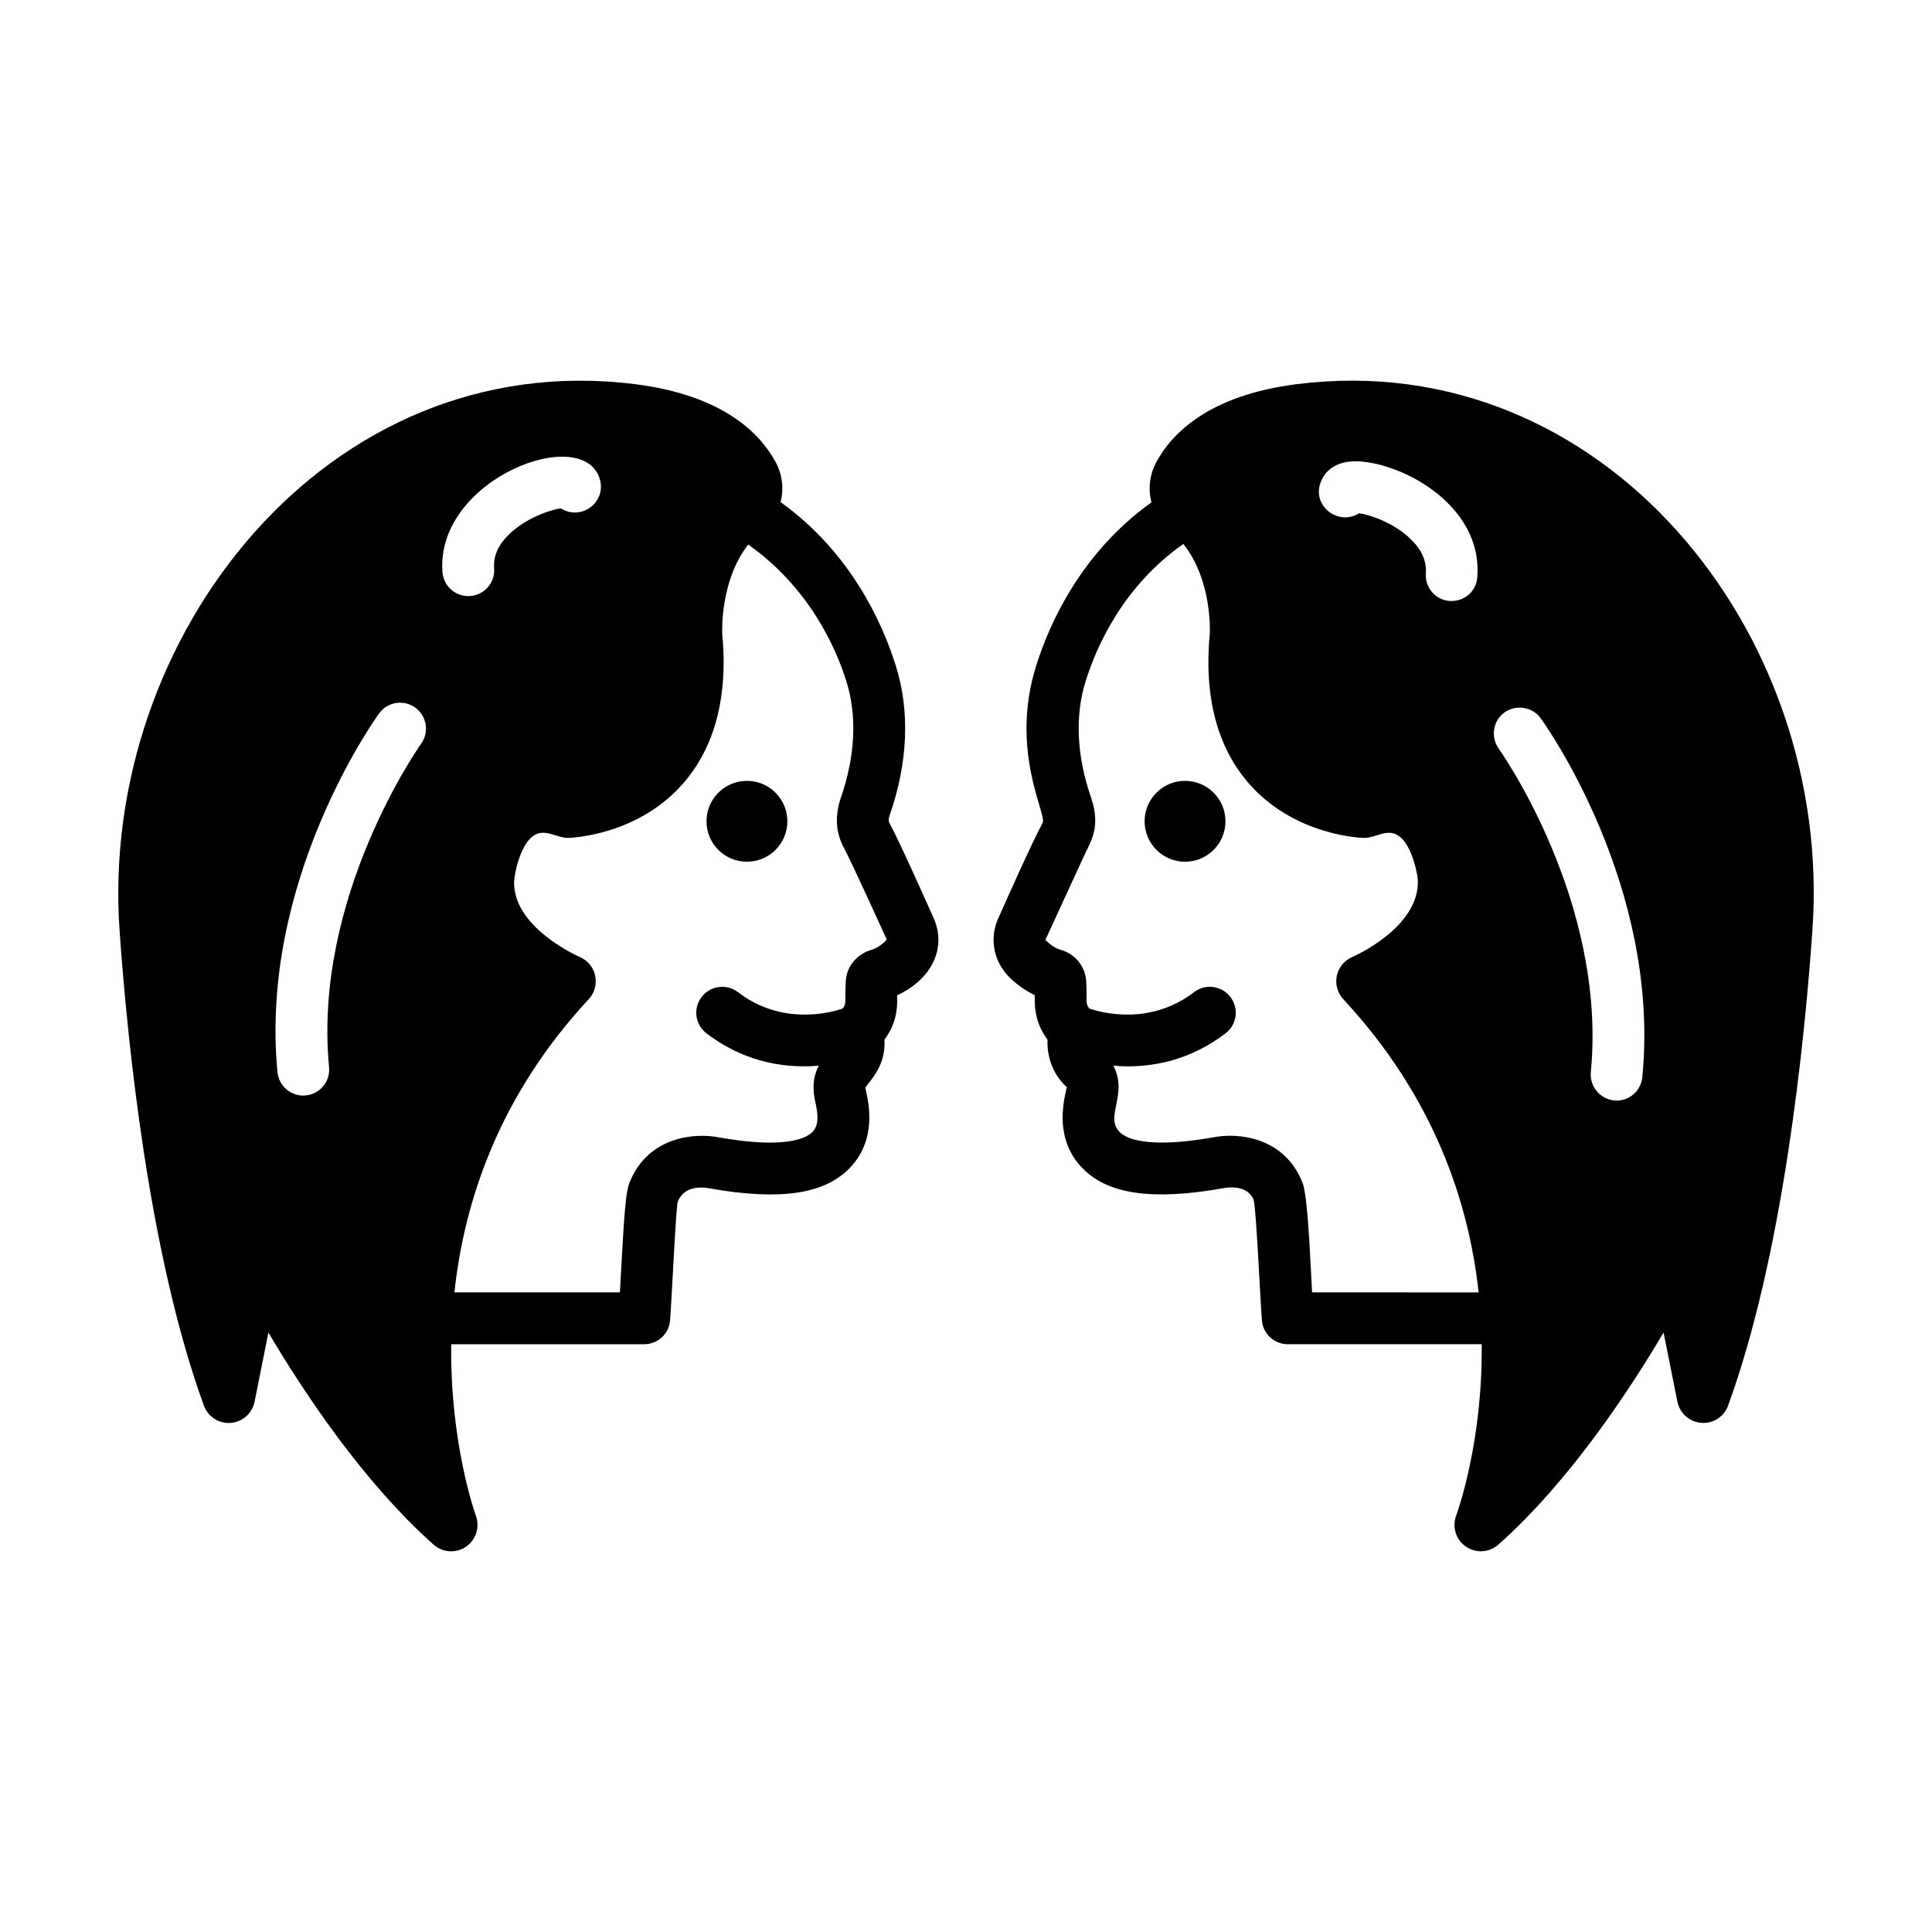
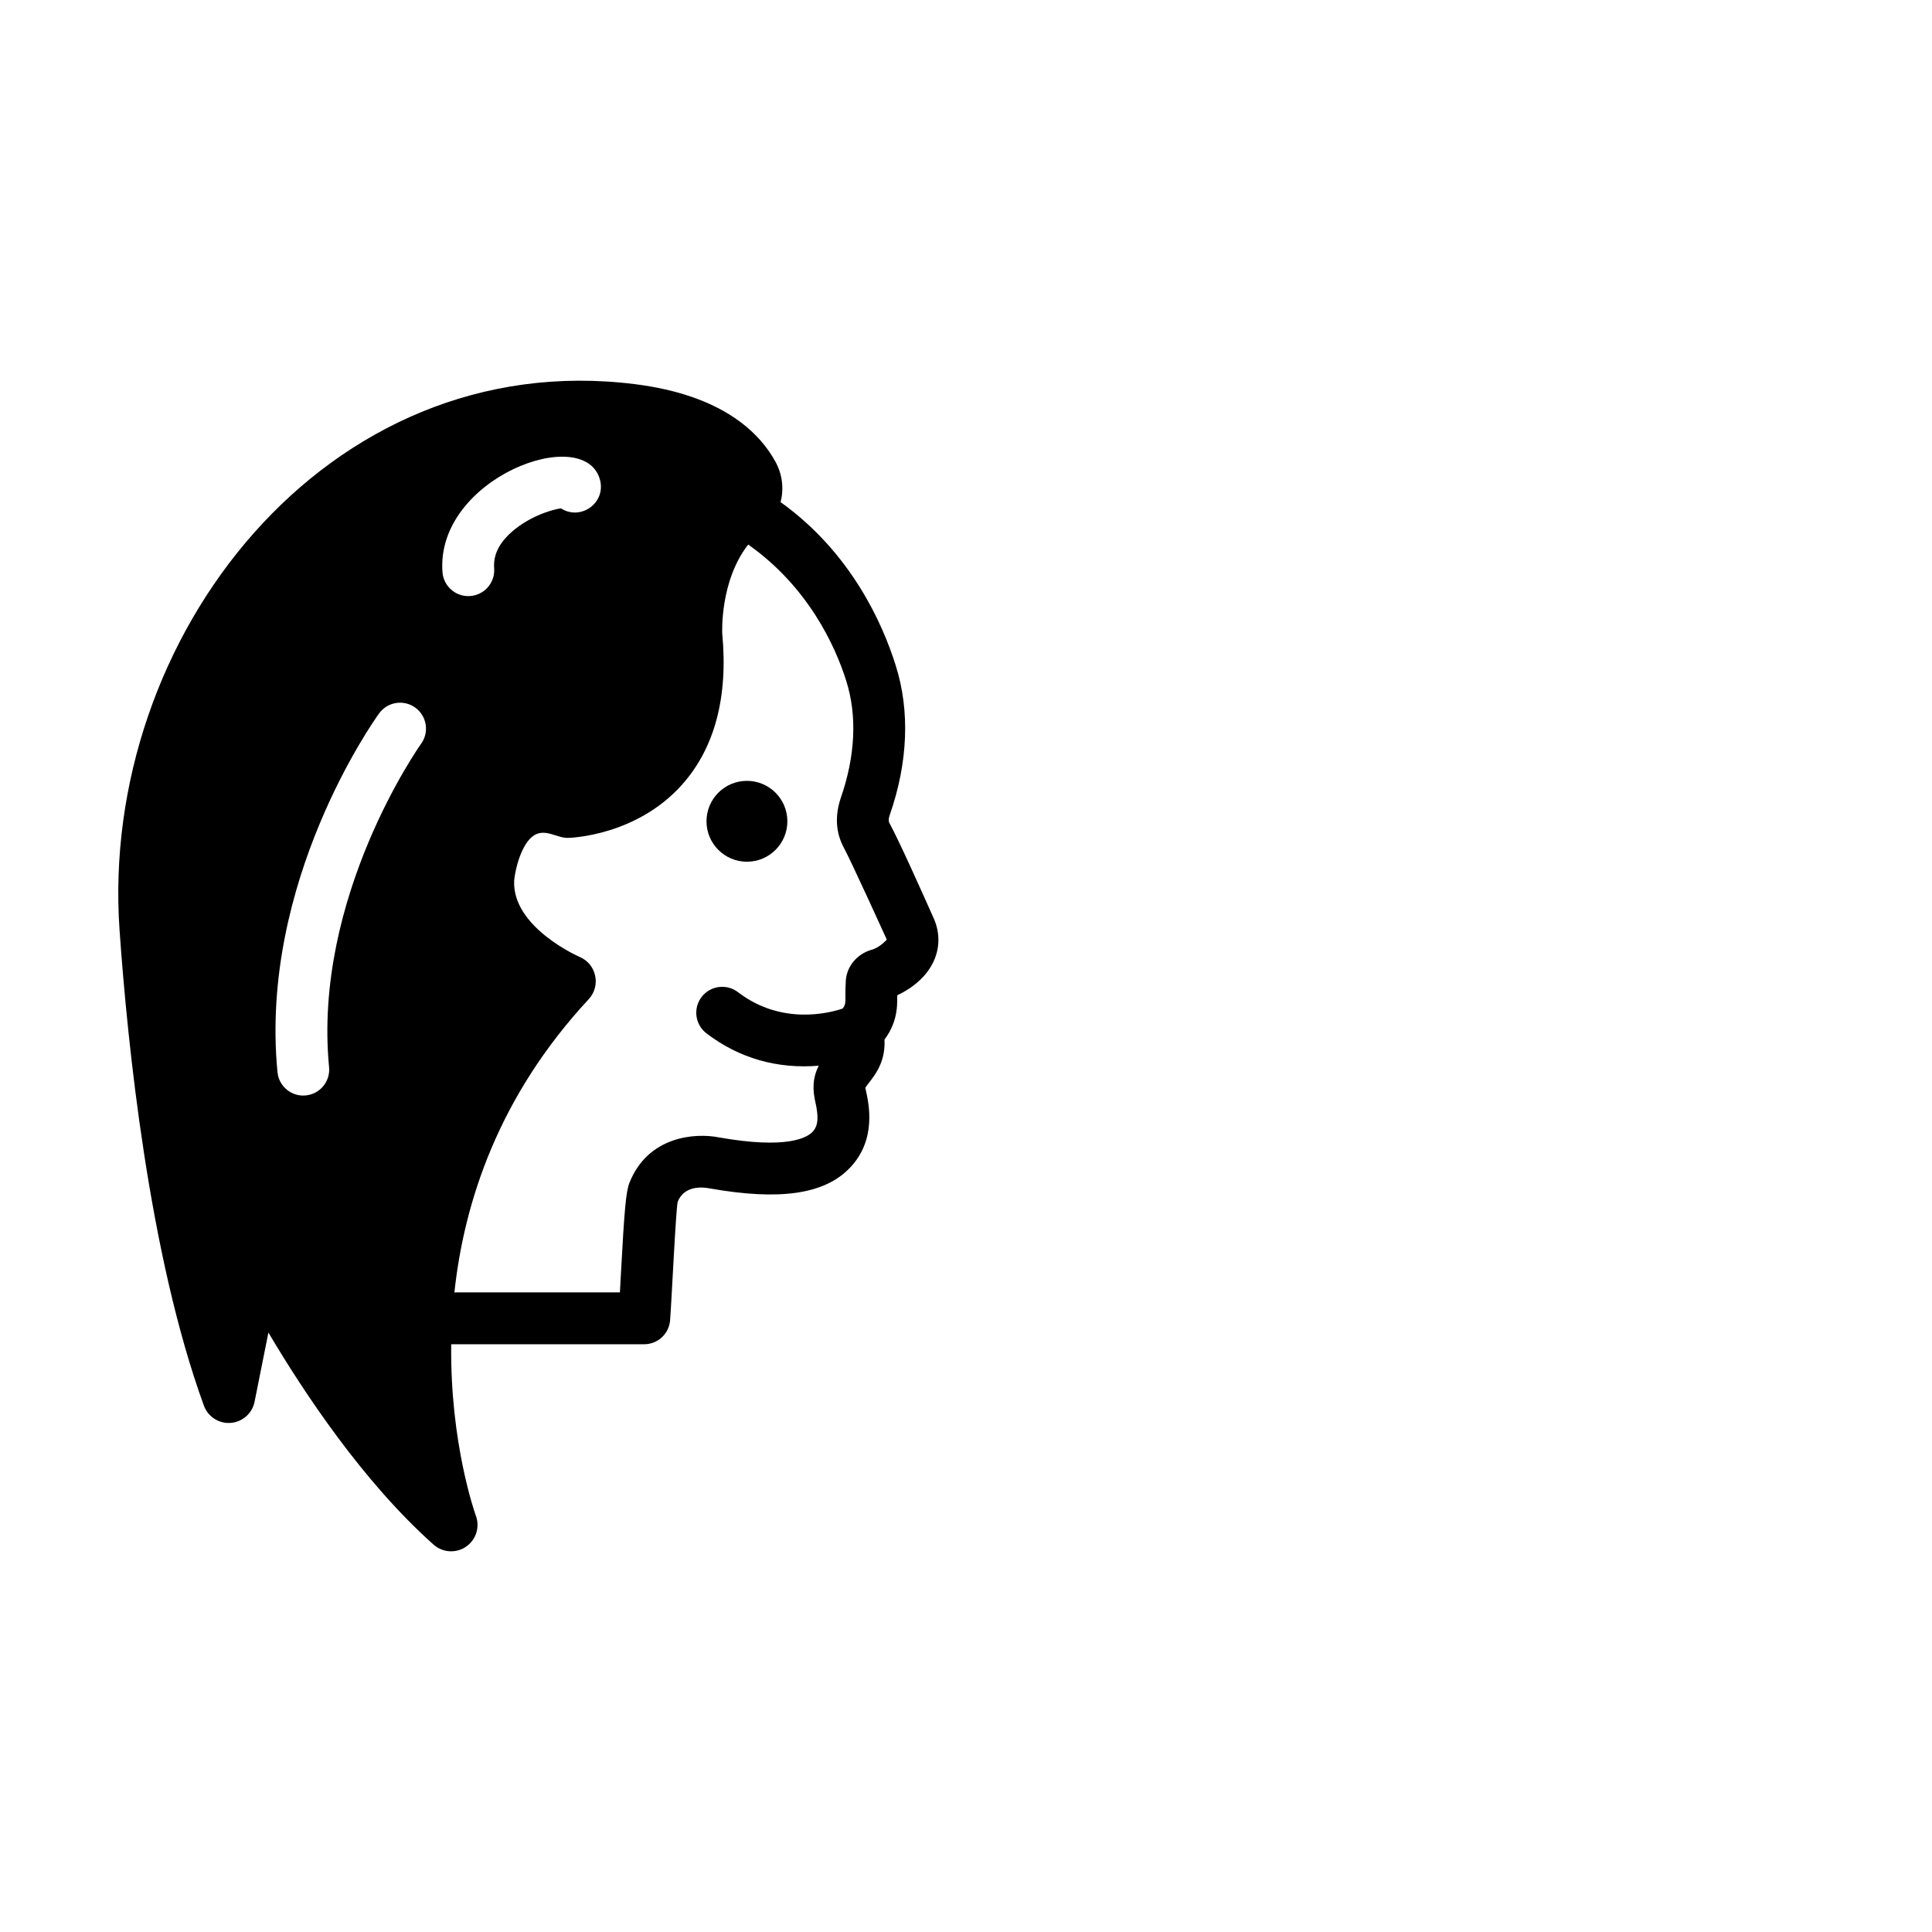
<svg xmlns="http://www.w3.org/2000/svg" fill="#000000" width="800px" height="800px" version="1.1" viewBox="144 144 512 512">
  <g>
    <path d="m198.03 516.5c1.074 2.949 3.988 4.828 7.106 4.582 3.125-0.238 5.711-2.527 6.328-5.606l3.668-18.336c9.406 15.91 25.129 39.605 43.766 56.199 1.32 1.176 2.984 1.773 4.652 1.773 1.375 0 2.75-0.402 3.945-1.219 2.656-1.812 3.731-5.199 2.613-8.215-0.137-0.371-6.867-19.125-6.531-45.441h51.156c3.586 0 6.57-2.766 6.848-6.34 0.434-5.594 1.492-28.883 2.012-31.406 1.809-4.516 6.84-3.875 8.504-3.547 18.691 3.293 30.492 1.539 37.172-5.5 7.102-7.441 4.984-16.941 4.188-20.516-0.004-0.008-0.074-0.367-0.133-0.668 1.336-2.109 5.457-5.727 5.074-12.762 4.066-5.363 3.242-10.699 3.394-11.75 9.566-4.508 12.891-12.77 9.746-20.18-3.562-7.957-9.105-20.41-11.836-25.469-0.129-0.246-0.375-0.703 0.094-2.125 4.848-13.898 5.387-27.617 1.57-39.648-3.438-10.977-11.781-29.855-30.5-43.258 0.887-3.449 0.523-7.254-1.34-10.668v-0.004c-4.258-7.789-14.168-17.688-37.23-20.586-81.754-10.273-142.05 67.184-136.61 144.7 2.094 29.91 7.785 86.051 22.348 125.99zm126.78-164.62c8.621-9.711 12.18-23.223 10.59-39.98-0.008-0.156-0.668-13.938 6.883-23.586 15.906 11.207 23.102 26.93 25.98 36.137 2.922 9.203 2.422 19.922-1.484 31.117-1.547 4.719-1.281 9.09 0.816 13.023 1.891 3.484 10.227 21.801 11.41 24.398-0.07 0.082-0.141 0.164-0.203 0.246-1.238 1.242-2.488 2.047-3.629 2.406-4.215 1.141-7.047 4.75-7.047 8.82-0.293 4.492 0.359 5.465-0.832 6.824-3.504 1.18-16.172 4.504-27.73-4.356-3.008-2.305-7.32-1.734-9.629 1.277-2.309 3.008-1.738 7.32 1.27 9.629 8.762 6.711 18.988 9.488 29.77 8.586-1.148 2.281-1.809 4.93-1.074 8.785 0.008 0.035 0.145 0.672 0.148 0.703 0.812 3.648 0.977 6.269-0.727 8.055-1.426 1.5-6.691 4.648-24.676 1.477-6.539-1.32-18.926-0.285-23.82 11.965-0.93 2.352-1.344 6.75-2.312 24.77-0.078 1.5-0.156 2.953-0.23 4.32h-43.863c2.578-23.977 11.723-52 35.59-77.695 3.305-3.559 2.059-9.34-2.426-11.215-0.18-0.074-17.965-7.887-17.324-20.254 0.242-2.863 1.906-9.848 5.273-11.957 3.027-1.91 6.156 0.797 9.059 0.676 0.727-0.02 18.16-0.594 30.219-14.172zm-21.773-80.586c1.5 6.051-5.191 10.754-10.379 7.43-2.934 0.367-9.422 2.625-13.844 6.977-2.836 2.789-4.098 5.699-3.859 8.898 0.297 3.945-2.812 7.375-6.856 7.375-3.559 0-6.574-2.75-6.84-6.359-1.867-24.922 37.945-39.699 41.777-24.32zm-58.574 61.773c2.215-3.074 6.508-3.762 9.578-1.551 3.074 2.219 3.773 6.508 1.562 9.586-0.289 0.398-28.746 40.57-24.395 85.707 0.363 3.777-2.402 7.129-6.176 7.492-3.652 0.387-7.125-2.312-7.496-6.176-4.859-50.398 25.625-93.262 26.926-95.059z" />
    <path d="m352.66 361.65c0 5.918-4.801 10.715-10.715 10.715-5.918 0-10.715-4.797-10.715-10.715 0-5.918 4.797-10.715 10.715-10.715 5.914 0 10.715 4.797 10.715 10.715" />
-     <path d="m418.2 407.73c0.164 1.137-0.645 6.438 3.398 11.766-0.102 1.93 0.051 8.031 5.121 12.621-0.16 0.699-0.34 1.5-0.18 0.801-0.805 3.574-2.93 13.066 4.176 20.508 6.695 7.055 18.512 8.805 37.352 5.484 1.492-0.305 6.535-0.941 8.168 3.07 0.73 3.125 1.691 25.594 2.18 31.91 0.277 3.578 3.258 6.34 6.848 6.34h51.402c0.285 25.559-6.231 43.945-6.785 45.453-1.105 3.012-0.027 6.398 2.629 8.203 1.195 0.812 2.574 1.215 3.941 1.215 1.668 0 3.332-0.594 4.648-1.77 18.633-16.59 34.359-40.285 43.766-56.199l3.668 18.336c0.613 3.078 3.203 5.367 6.328 5.606 3.144 0.246 6.035-1.633 7.106-4.582 14.562-39.938 20.254-96.082 22.348-125.99 5.543-79.102-55.73-154.88-136.61-144.7-23.062 2.898-32.973 12.797-37.23 20.586v0.004c-1.871 3.434-2.231 7.266-1.32 10.73-18.699 13.391-27.078 32.211-30.512 43.168-7.168 22.598 2.844 39.543 1.676 41.762-2.906 5.387-9.305 19.797-11.926 25.668-1.965 4.637-1.207 10.016 1.914 13.891 1.074 1.52 4.289 4.414 7.898 6.117zm124.51-74.934c3.078-2.168 7.414-1.469 9.586 1.539 1.328 1.82 31.84 44.715 26.938 95.098-0.348 3.566-3.285 6.227-6.785 6.227-4.016 0-7.238-3.457-6.859-7.559 4.34-45.27-24.141-85.297-24.422-85.719-2.168-3.078-1.535-7.344 1.543-9.586zm-48.98-60.176c0.488-1.891 2.727-7.699 12.875-6.09 12.457 1.961 30.23 13.016 28.898 30.367-0.207 3.641-3.219 6.367-6.785 6.367h-0.559c-3.777-0.281-6.578-3.566-6.297-7.348 0.211-3.219-1.051-6.16-3.918-8.957-4.41-4.34-10.848-6.578-13.785-6.926-5.086 3.231-11.949-1.34-10.43-7.414zm-62.578 98.469c2.07-4.449 4.57-7.883 2.023-15.641-3.863-11.07-4.363-21.789-1.434-31.023 2.883-9.203 9.902-25.059 25.855-36.27 7.727 9.668 7.012 23.562 7.016 23.562-1.602 16.945 1.957 30.461 10.578 40.168 12.059 13.578 29.488 14.152 30.223 14.172 2.871 0.102 6.086-2.543 9.043-0.684 3.352 2.086 5.012 8.98 5.273 11.734 0.656 12.684-17.152 20.418-17.312 20.488-2.109 0.883-3.652 2.738-4.137 4.977-0.48 2.234 0.156 4.566 1.711 6.238 24.055 25.895 33.273 53.832 35.855 77.695l-44.129-0.008c-0.555-10.082-1.148-25.559-2.551-29.105-4.891-12.242-17.277-13.273-23.648-11.98-18.141 3.199-23.418 0.059-24.852-1.457-3.961-4.152 2.356-9.828-1.609-17.531 1.215 0.098 2.477 0.172 3.809 0.172 7.648 0 16.988-1.914 25.93-8.762 3.012-2.309 3.582-6.621 1.27-9.629-2.305-3.012-6.613-3.582-9.629-1.277-11.48 8.801-24.074 5.578-27.723 4.363-1.227-1.387-0.559-2.473-0.84-6.68 0-4.223-2.832-7.832-6.812-8.902-1.441-0.445-2.777-1.332-4.019-2.629 2.523-5.5 9.203-20.051 10.109-21.992z" />
-     <path d="m468.76 361.65c0 5.918-4.797 10.715-10.715 10.715-5.914 0-10.711-4.797-10.711-10.715 0-5.918 4.797-10.715 10.711-10.715 5.918 0 10.715 4.797 10.715 10.715" />
  </g>
</svg>